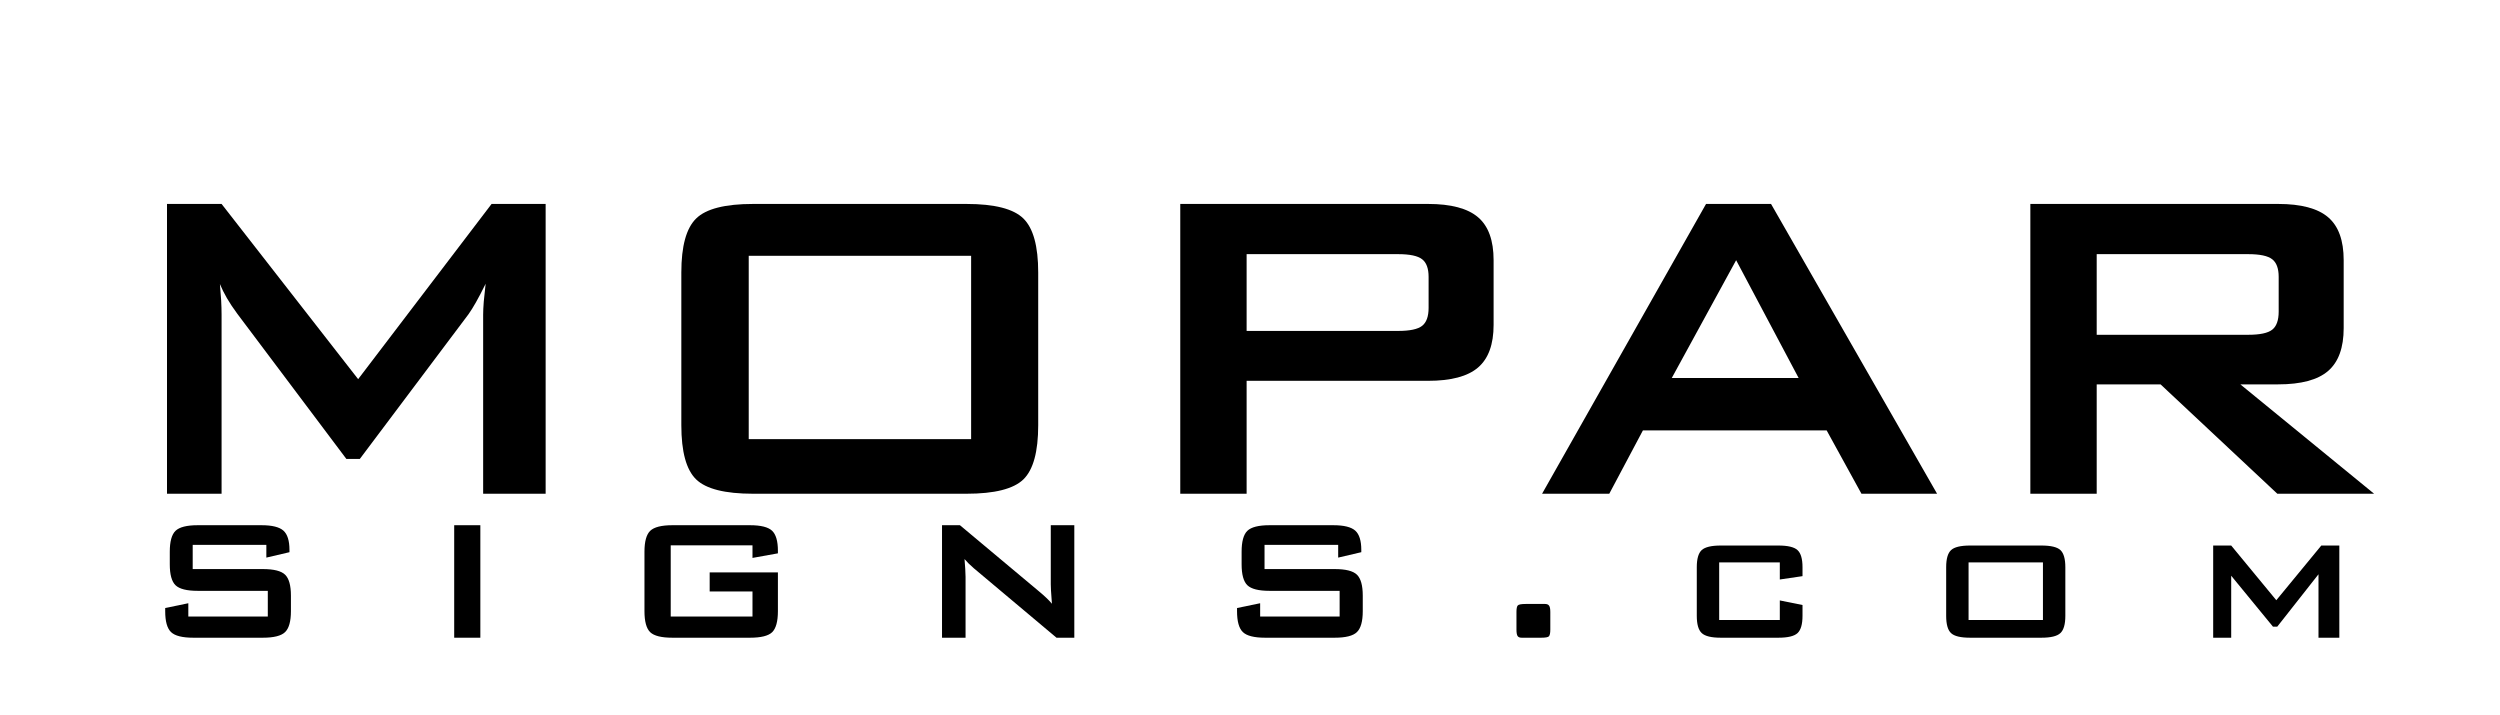
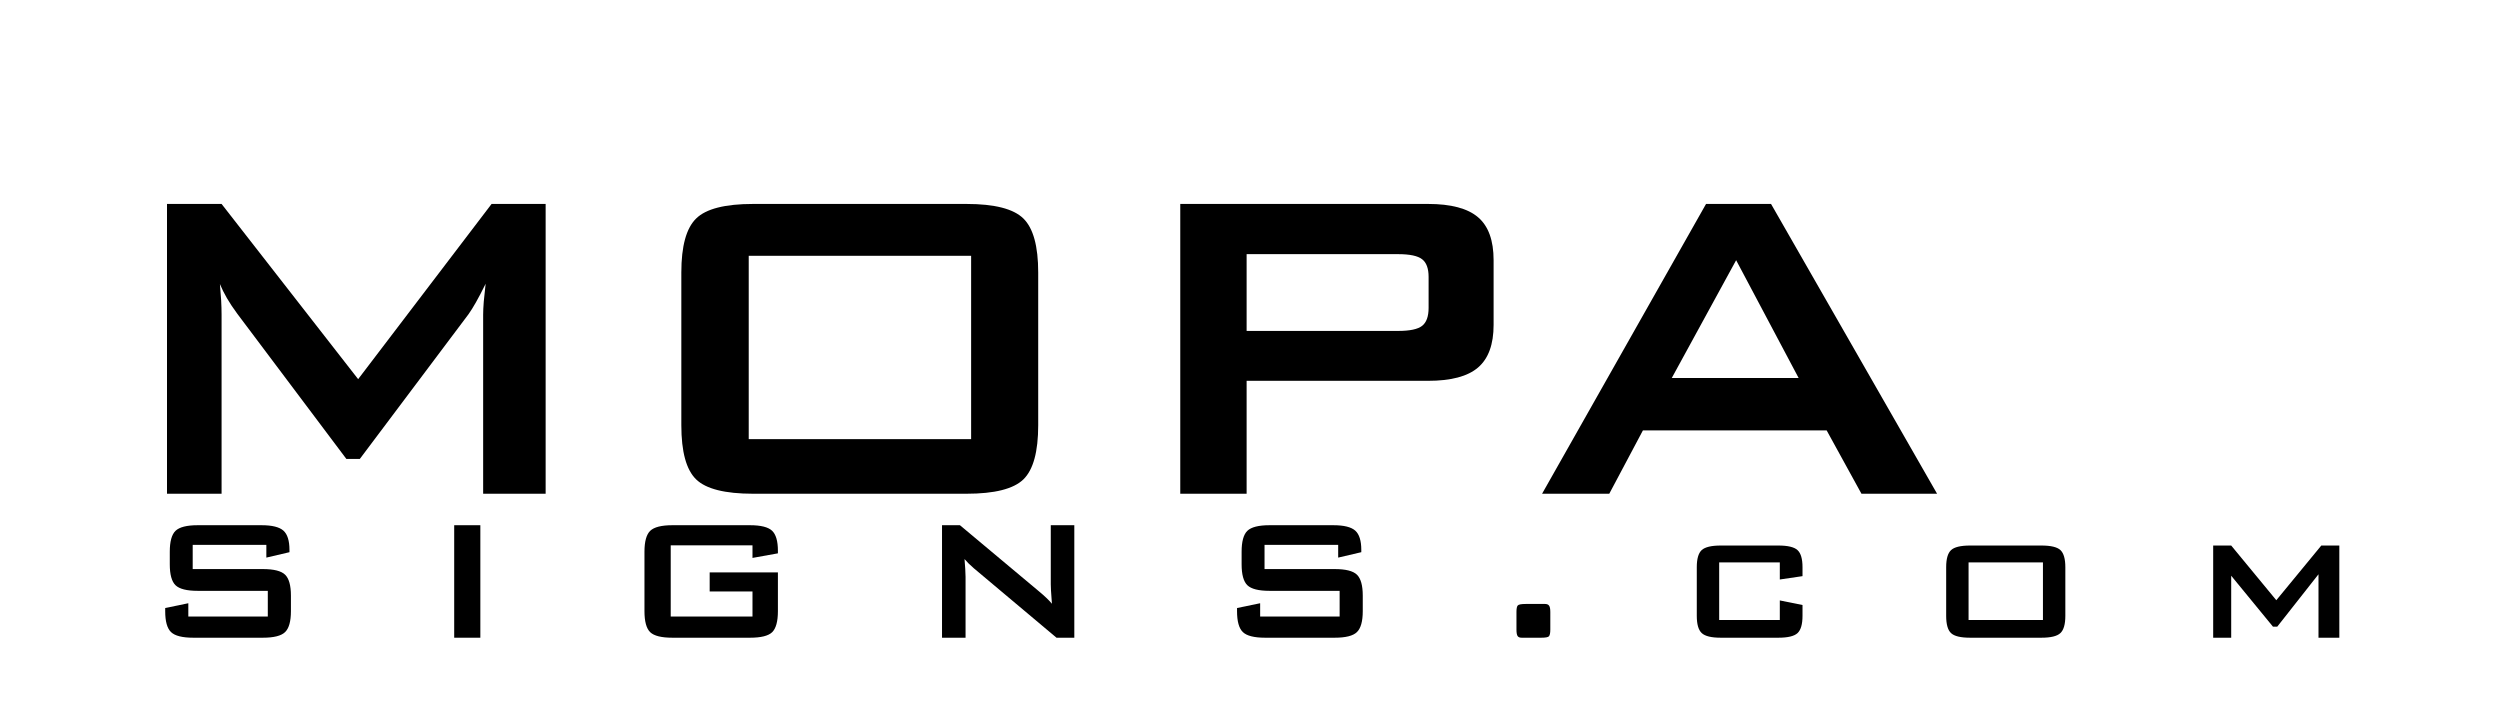
<svg xmlns="http://www.w3.org/2000/svg" version="1.0" preserveAspectRatio="xMidYMid meet" height="143" viewBox="0 0 375 107.25" zoomAndPan="magnify" width="500">
  <defs>
    <g />
  </defs>
  <g fill-opacity="1" fill="#000000">
    <g transform="translate(14.034, 74.061)">
      <g>
        <path d="M 11.016 0 L 11.016 -43.469 L 19.203 -43.469 L 39.688 -17.188 L 59.703 -43.469 L 67.812 -43.469 L 67.812 0 L 58.438 0 L 58.438 -26.859 C 58.438 -27.379 58.469 -28.035 58.531 -28.828 C 58.602 -29.617 58.695 -30.508 58.812 -31.5 C 58.258 -30.375 57.773 -29.445 57.359 -28.719 C 56.953 -28 56.582 -27.406 56.25 -26.938 L 39.938 -5.219 L 37.922 -5.219 L 21.547 -27.016 C 20.941 -27.836 20.426 -28.613 20 -29.344 C 19.582 -30.07 19.234 -30.773 18.953 -31.453 C 19.035 -30.555 19.098 -29.734 19.141 -28.984 C 19.18 -28.242 19.203 -27.535 19.203 -26.859 L 19.203 0 Z M 11.016 0" />
      </g>
    </g>
  </g>
  <g fill-opacity="1" fill="#000000">
    <g transform="translate(91.997, 74.061)">
      <g>
        <path d="M 10.203 -33.188 C 10.203 -37.133 10.941 -39.832 12.422 -41.281 C 13.898 -42.738 16.75 -43.469 20.969 -43.469 L 52.969 -43.469 C 57.188 -43.469 60.035 -42.738 61.516 -41.281 C 62.992 -39.832 63.734 -37.133 63.734 -33.188 L 63.734 -10.281 C 63.734 -6.301 62.992 -3.594 61.516 -2.156 C 60.035 -0.719 57.188 0 52.969 0 L 20.969 0 C 16.75 0 13.898 -0.719 12.422 -2.156 C 10.941 -3.594 10.203 -6.301 10.203 -10.281 Z M 20.312 -8.188 L 53.672 -8.188 L 53.672 -35.688 L 20.312 -35.688 Z M 20.312 -8.188" />
      </g>
    </g>
  </g>
  <g fill-opacity="1" fill="#000000">
    <g transform="translate(165.931, 74.061)">
      <g>
        <path d="M 43.797 -35.938 L 21.062 -35.938 L 21.062 -24.422 L 43.797 -24.422 C 45.547 -24.422 46.742 -24.676 47.391 -25.188 C 48.035 -25.695 48.359 -26.594 48.359 -27.875 L 48.359 -32.531 C 48.359 -33.789 48.035 -34.672 47.391 -35.172 C 46.742 -35.68 45.547 -35.938 43.797 -35.938 Z M 11.109 0 L 11.109 -43.469 L 48.281 -43.469 C 51.727 -43.469 54.227 -42.801 55.781 -41.469 C 57.332 -40.145 58.109 -38 58.109 -35.031 L 58.109 -25.328 C 58.109 -22.398 57.332 -20.27 55.781 -18.938 C 54.227 -17.602 51.727 -16.938 48.281 -16.938 L 21.062 -16.938 L 21.062 0 Z M 11.109 0" />
      </g>
    </g>
  </g>
  <g fill-opacity="1" fill="#000000">
    <g transform="translate(228.515, 74.061)">
      <g>
        <path d="M 22.25 -17.359 L 41.281 -17.359 L 31.906 -35.031 Z M 2.797 0 L 27.391 -43.469 L 37.141 -43.469 L 62.047 0 L 50.703 0 L 45.484 -9.5 L 17.922 -9.5 L 12.875 0 Z M 2.797 0" />
      </g>
    </g>
  </g>
  <g fill-opacity="1" fill="#000000">
    <g transform="translate(293.443, 74.061)">
      <g>
-         <path d="M 43.797 -35.938 L 21.062 -35.938 L 21.062 -23.844 L 43.797 -23.844 C 45.547 -23.844 46.742 -24.098 47.391 -24.609 C 48.035 -25.117 48.359 -26.02 48.359 -27.312 L 48.359 -32.531 C 48.359 -33.789 48.035 -34.672 47.391 -35.172 C 46.742 -35.68 45.547 -35.938 43.797 -35.938 Z M 11.109 0 L 11.109 -43.469 L 48.281 -43.469 C 51.727 -43.469 54.227 -42.801 55.781 -41.469 C 57.332 -40.145 58.109 -38 58.109 -35.031 L 58.109 -24.844 C 58.109 -21.906 57.332 -19.766 55.781 -18.422 C 54.227 -17.078 51.727 -16.406 48.281 -16.406 L 42.609 -16.406 L 62.672 0 L 48.156 0 L 30.641 -16.406 L 21.062 -16.406 L 21.062 0 Z M 11.109 0" />
-       </g>
+         </g>
    </g>
  </g>
  <g fill-opacity="1" fill="#000000">
    <g transform="translate(21.014, 95.657)">
      <g>
        <path d="M 18.938 -13.922 L 7.891 -13.922 L 7.891 -10.297 L 18.406 -10.297 C 20.062 -10.297 21.176 -10.016 21.75 -9.453 C 22.332 -8.891 22.625 -7.844 22.625 -6.312 L 22.625 -3.984 C 22.625 -2.453 22.332 -1.406 21.75 -0.844 C 21.176 -0.281 20.062 0 18.406 0 L 7.984 0 C 6.336 0 5.223 -0.281 4.641 -0.844 C 4.055 -1.406 3.766 -2.453 3.766 -3.984 L 3.766 -4.453 L 7.234 -5.172 L 7.234 -3.172 L 19.156 -3.172 L 19.156 -7.031 L 8.641 -7.031 C 7.004 -7.031 5.895 -7.312 5.312 -7.875 C 4.738 -8.438 4.453 -9.484 4.453 -11.016 L 4.453 -12.891 C 4.453 -14.422 4.738 -15.469 5.312 -16.031 C 5.895 -16.594 7.004 -16.875 8.641 -16.875 L 18.219 -16.875 C 19.801 -16.875 20.895 -16.602 21.5 -16.062 C 22.102 -15.52 22.406 -14.555 22.406 -13.172 L 22.406 -12.828 L 18.938 -12.016 Z M 18.938 -13.922" />
      </g>
    </g>
  </g>
  <g fill-opacity="1" fill="#000000">
    <g transform="translate(63.818, 95.657)">
      <g>
-         <path d="M 4.312 0 L 4.312 -16.875 L 8.234 -16.875 L 8.234 0 Z M 4.312 0" />
+         <path d="M 4.312 0 L 4.312 -16.875 L 8.234 -16.875 L 8.234 0 Z " />
      </g>
    </g>
  </g>
  <g fill-opacity="1" fill="#000000">
    <g transform="translate(92.717, 95.657)">
      <g>
        <path d="M 20.156 -13.859 L 7.891 -13.859 L 7.891 -3.172 L 20.156 -3.172 L 20.156 -6.938 L 13.734 -6.938 L 13.734 -9.797 L 23.969 -9.797 L 23.969 -3.984 C 23.969 -2.441 23.68 -1.391 23.109 -0.828 C 22.535 -0.273 21.426 0 19.781 0 L 8.141 0 C 6.504 0 5.395 -0.273 4.812 -0.828 C 4.238 -1.391 3.953 -2.441 3.953 -3.984 L 3.953 -12.891 C 3.953 -14.422 4.238 -15.469 4.812 -16.031 C 5.395 -16.594 6.504 -16.875 8.141 -16.875 L 19.781 -16.875 C 21.406 -16.875 22.508 -16.598 23.094 -16.047 C 23.676 -15.492 23.969 -14.492 23.969 -13.047 L 23.969 -12.656 L 20.156 -11.969 Z M 20.156 -13.859" />
      </g>
    </g>
  </g>
  <g fill-opacity="1" fill="#000000">
    <g transform="translate(137.022, 95.657)">
      <g>
        <path d="M 4.281 0 L 4.281 -16.875 L 6.969 -16.875 L 18.844 -6.938 C 19.25 -6.602 19.602 -6.289 19.906 -6 C 20.219 -5.707 20.504 -5.406 20.766 -5.094 C 20.691 -6.039 20.645 -6.711 20.625 -7.109 C 20.602 -7.504 20.594 -7.805 20.594 -8.016 L 20.594 -16.875 L 24.125 -16.875 L 24.125 0 L 21.453 0 L 9.047 -10.422 C 8.754 -10.691 8.492 -10.93 8.266 -11.141 C 8.047 -11.359 7.844 -11.578 7.656 -11.797 C 7.707 -11.273 7.742 -10.781 7.766 -10.312 C 7.797 -9.852 7.812 -9.457 7.812 -9.125 L 7.812 0 Z M 4.281 0" />
      </g>
    </g>
  </g>
  <g fill-opacity="1" fill="#000000">
    <g transform="translate(181.789, 95.657)">
      <g>
        <path d="M 18.938 -13.922 L 7.891 -13.922 L 7.891 -10.297 L 18.406 -10.297 C 20.062 -10.297 21.176 -10.016 21.75 -9.453 C 22.332 -8.891 22.625 -7.844 22.625 -6.312 L 22.625 -3.984 C 22.625 -2.453 22.332 -1.406 21.75 -0.844 C 21.176 -0.281 20.062 0 18.406 0 L 7.984 0 C 6.336 0 5.223 -0.281 4.641 -0.844 C 4.055 -1.406 3.766 -2.453 3.766 -3.984 L 3.766 -4.453 L 7.234 -5.172 L 7.234 -3.172 L 19.156 -3.172 L 19.156 -7.031 L 8.641 -7.031 C 7.004 -7.031 5.895 -7.312 5.312 -7.875 C 4.738 -8.438 4.453 -9.484 4.453 -11.016 L 4.453 -12.891 C 4.453 -14.422 4.738 -15.469 5.312 -16.031 C 5.895 -16.594 7.004 -16.875 8.641 -16.875 L 18.219 -16.875 C 19.801 -16.875 20.895 -16.602 21.5 -16.062 C 22.102 -15.52 22.406 -14.555 22.406 -13.172 L 22.406 -12.828 L 18.938 -12.016 Z M 18.938 -13.922" />
      </g>
    </g>
  </g>
  <g fill-opacity="1" fill="#000000">
    <g transform="translate(224.594, 95.657)">
      <g>
        <path d="M 6.578 -5.062 L 7.172 -5.062 C 7.453 -5.062 7.648 -4.977 7.766 -4.812 C 7.891 -4.645 7.953 -4.328 7.953 -3.859 L 7.953 -1.219 C 7.953 -0.707 7.883 -0.375 7.75 -0.219 C 7.625 -0.07 7.234 0 6.578 0 L 3.656 0 C 3.363 0 3.16 -0.082 3.047 -0.25 C 2.93 -0.426 2.875 -0.75 2.875 -1.219 L 2.875 -3.859 C 2.875 -4.359 2.938 -4.68 3.062 -4.828 C 3.188 -4.984 3.582 -5.062 4.25 -5.062 Z M 6.578 -5.062" />
      </g>
    </g>
  </g>
  <g fill-opacity="1" fill="#000000">
    <g transform="translate(251.768, 95.657)">
      <g>
        <path d="M 15.203 -11.297 L 6.109 -11.297 L 6.109 -2.656 L 15.203 -2.656 L 15.203 -5.594 L 18.609 -4.906 L 18.609 -3.281 C 18.609 -2.02 18.359 -1.156 17.859 -0.688 C 17.359 -0.227 16.398 0 14.984 0 L 6.344 0 C 4.945 0 4 -0.227 3.5 -0.688 C 3 -1.145 2.75 -2.008 2.75 -3.281 L 2.75 -10.578 C 2.75 -11.828 2.992 -12.68 3.484 -13.141 C 3.984 -13.598 4.938 -13.828 6.344 -13.828 L 14.984 -13.828 C 16.41 -13.828 17.367 -13.598 17.859 -13.141 C 18.359 -12.68 18.609 -11.828 18.609 -10.578 L 18.609 -9.234 L 15.203 -8.734 Z M 15.203 -11.297" />
      </g>
    </g>
  </g>
  <g fill-opacity="1" fill="#000000">
    <g transform="translate(289.176, 95.657)">
      <g>
        <path d="M 6.109 -2.656 L 17.266 -2.656 L 17.266 -11.297 L 6.109 -11.297 Z M 2.75 -10.578 C 2.75 -11.828 2.992 -12.68 3.484 -13.141 C 3.973 -13.598 4.926 -13.828 6.344 -13.828 L 17.031 -13.828 C 18.457 -13.828 19.41 -13.598 19.891 -13.141 C 20.379 -12.68 20.625 -11.828 20.625 -10.578 L 20.625 -3.281 C 20.625 -2.008 20.375 -1.145 19.875 -0.688 C 19.383 -0.227 18.438 0 17.031 0 L 6.344 0 C 4.926 0 3.973 -0.227 3.484 -0.688 C 2.992 -1.145 2.75 -2.008 2.75 -3.281 Z M 2.75 -10.578" />
      </g>
    </g>
  </g>
  <g fill-opacity="1" fill="#000000">
    <g transform="translate(328.899, 95.657)">
      <g>
        <path d="M 3.078 0 L 3.078 -13.828 L 5.781 -13.828 L 12.547 -5.625 L 19.297 -13.828 L 22 -13.828 L 22 0 L 18.875 0 L 18.875 -9.516 L 12.688 -1.656 L 12.047 -1.656 L 5.781 -9.297 L 5.781 0 Z M 3.078 0" />
      </g>
    </g>
  </g>
</svg>